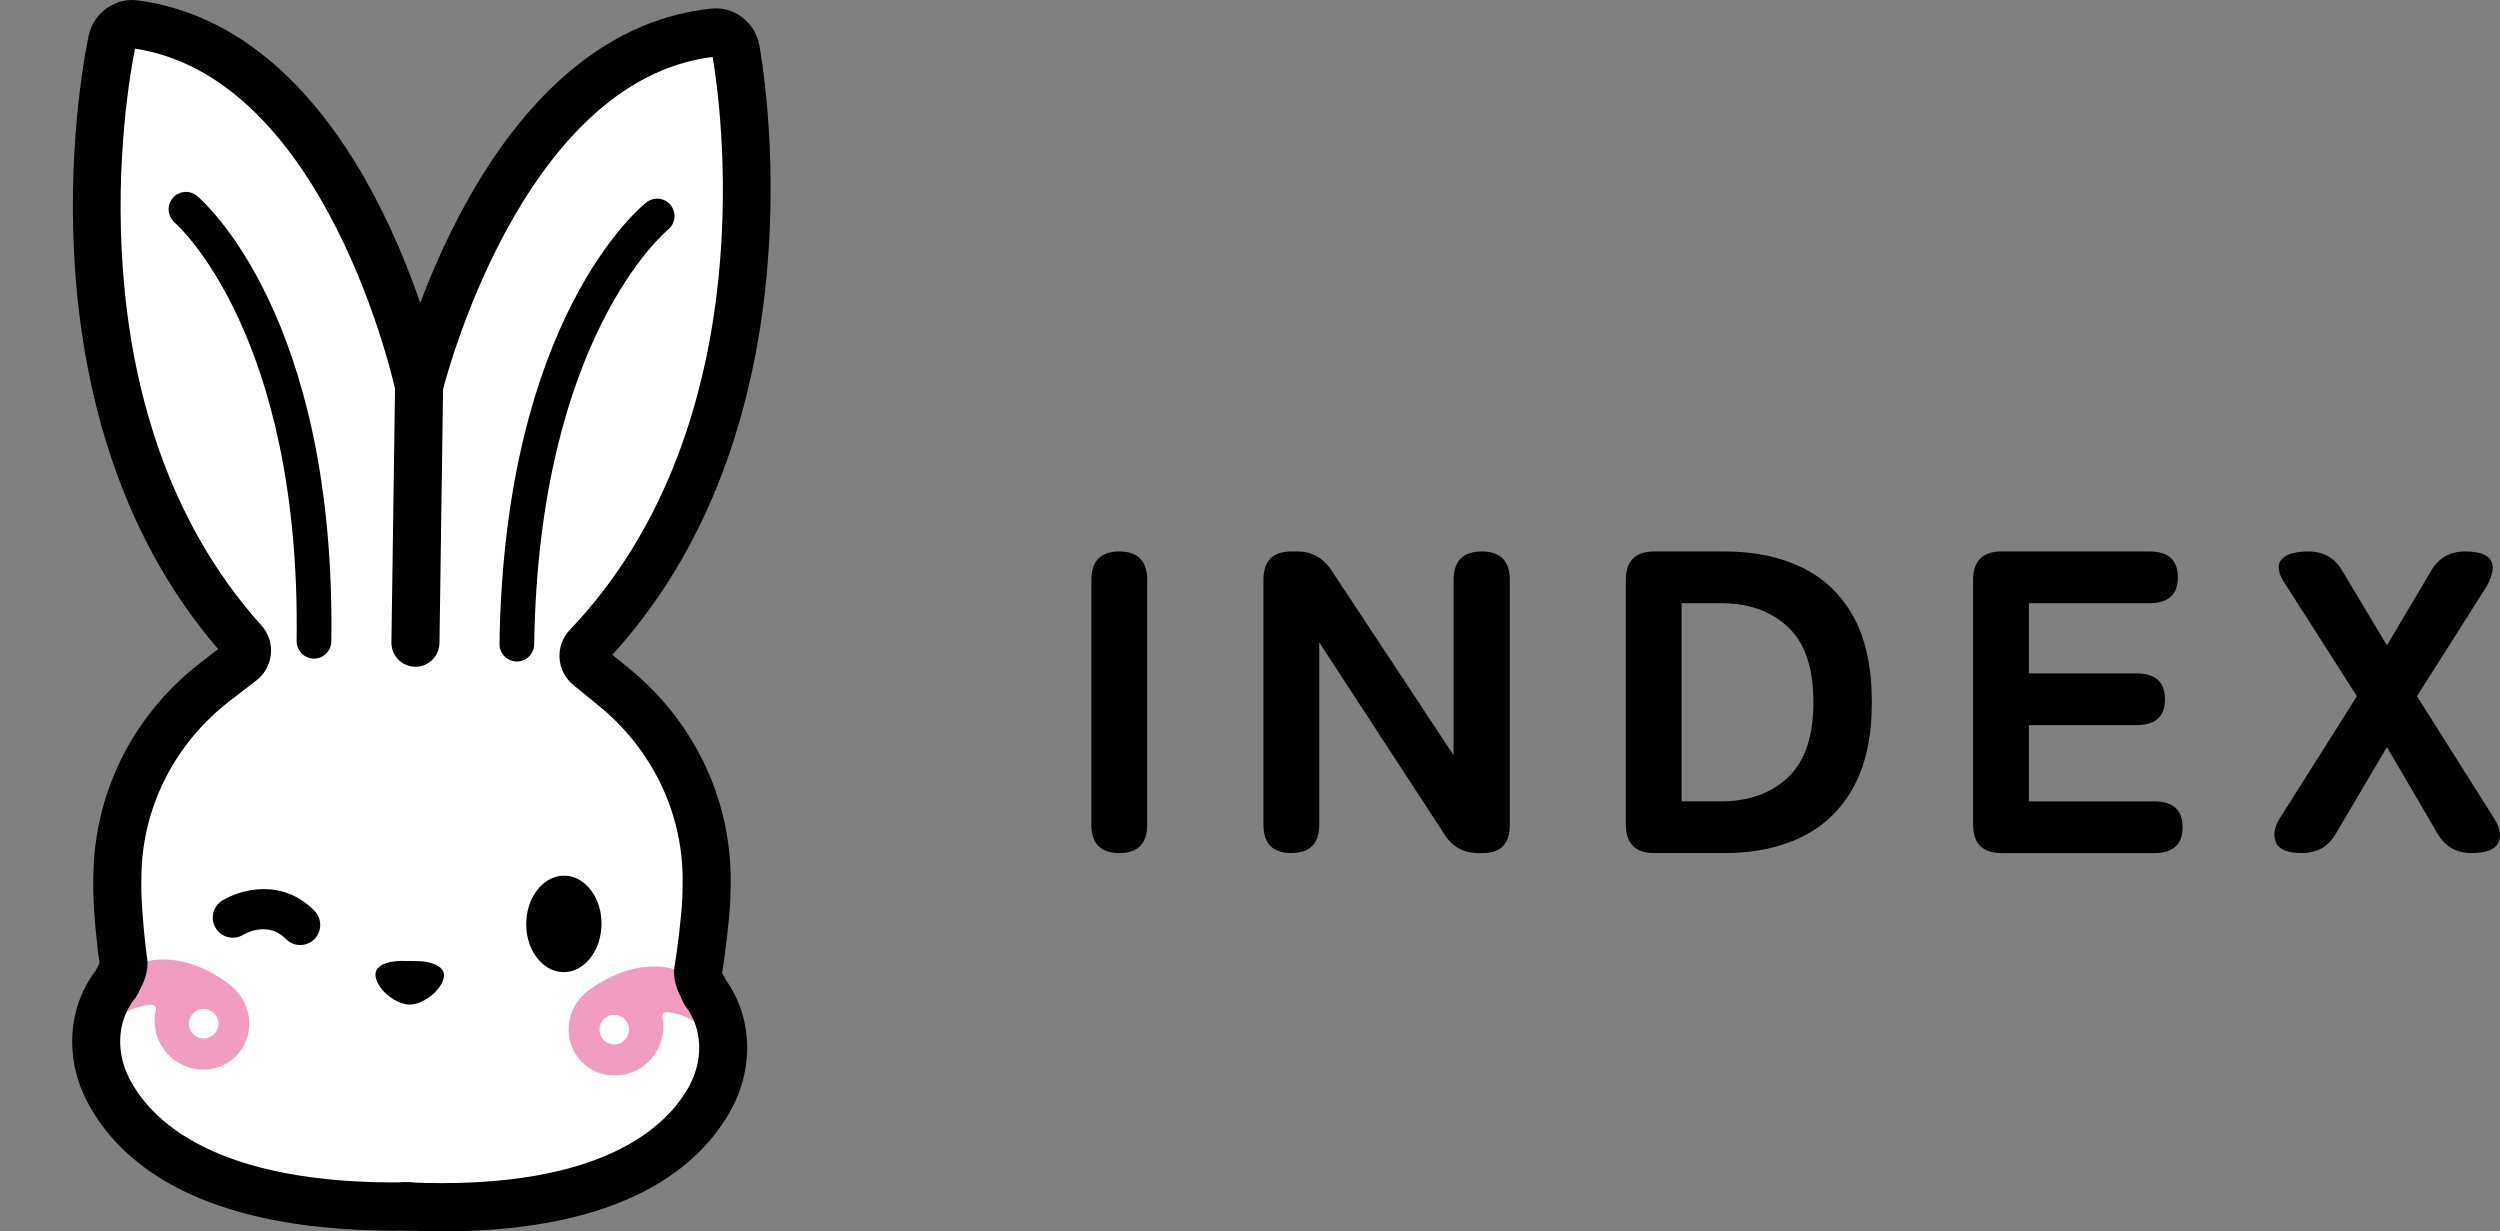
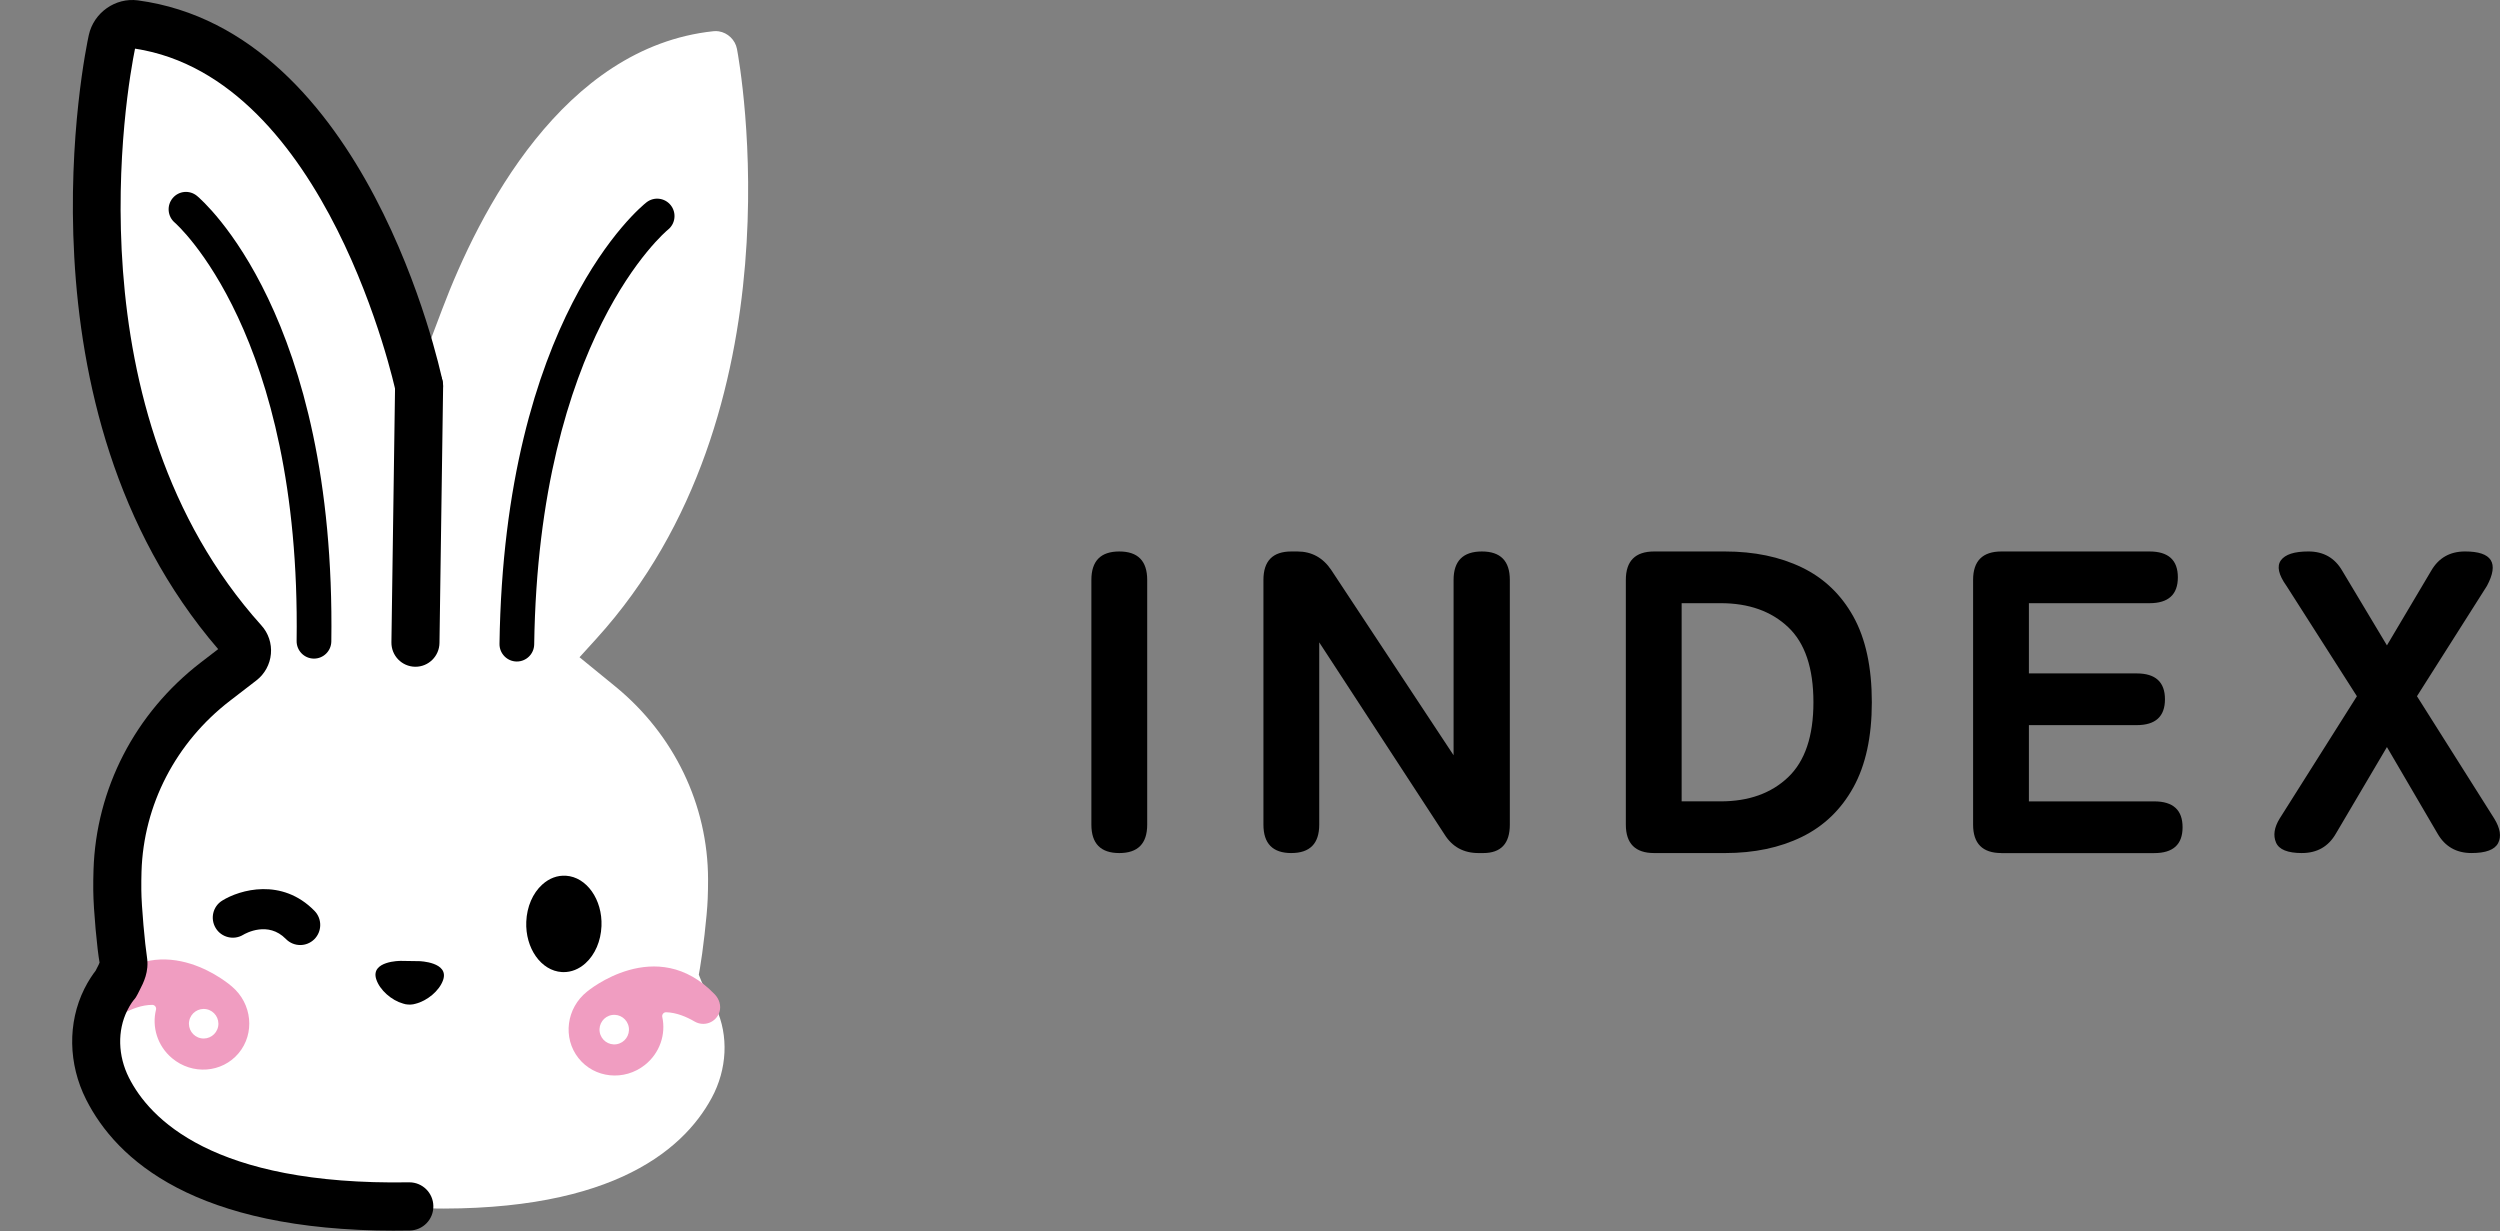
<svg xmlns="http://www.w3.org/2000/svg" id="_レイヤー_1" data-name="レイヤー 1" width="134" height="66" viewBox="0 0 134 66">
  <rect x="0" y="0" width="134" height="66" fill="#808080" stroke="none" />
  <defs>
    <style>
      .cls-1 {
        fill: #fff;
      }

      .cls-2 {
        fill: #f09dc1;
      }
    </style>
  </defs>
  <g>
    <path class="cls-1" d="M16.002,64.39c-5.15-.774-8.713-2.852-10.305-6.009-.787-1.557-.821-3.362-.093-4.828,.191-.383,.378-.644,.472-.765l.077-.098,.126-.247c.054-.104,.119-.232,.155-.315l.141-.328-.052-.354c-.116-.796-.3-2.785-.308-3.733-.004-.34,0-.688,.01-1.039,.122-3.99,2.041-7.705,5.267-10.192l1.959-1.507-.868-1.011C1.871,21.474,5.774,2.924,5.945,2.14c.13-.592,.694-.993,1.284-.913l.18,.026c7.932,1.192,12.133,10.09,13.932,15.288l1.134,3.278,1.227-3.245c1.965-5.199,6.467-14.048,14.543-14.901,.092-.01,.185-.008,.277,.006,.486,.073,.888,.461,.979,.943,.149,.788,3.53,19.437-7.543,31.621l-.896,.986,1.915,1.563c3.154,2.578,4.968,6.347,4.975,10.339,0,.352-.005,.699-.019,1.039-.035,.951-.276,2.931-.415,3.72l-.062,.354,.133,.334c.034,.085,.096,.217,.146,.32l.117,.247,.075,.102c.091,.123,.271,.388,.45,.778,.687,1.486,.6,3.289-.23,4.823-1.586,2.933-5.693,6.336-16.26,5.893-2.192,.028-4.148-.089-5.884-.35Z" />
    <g>
      <path d="M21.462,51.504s-1.606-.002-1.298,.976c.185,.588,.828,1.143,1.446,1.313,.081,.029,.167,.045,.257,.05,.024,.002,.047,0,.071,.002,.024,0,.047,.002,.071,0,.09-.003,.176-.017,.258-.043,.622-.152,1.281-.688,1.483-1.271,.335-.969-1.27-1.013-1.27-1.013l-1.016-.015Z" />
      <g>
        <path d="M30.335,46.94c-.461-.03-.898,.135-1.271,.473-.511,.463-.823,1.188-.856,1.989-.059,1.421,.795,2.632,1.904,2.7,.026,.002,.052,.003,.078,.003,.43,.006,.841-.157,1.193-.476,.511-.463,.823-1.188,.856-1.989,.059-1.421-.795-2.632-1.904-2.701Z" />
        <path d="M16.092,50.654c-.278,0-.556-.108-.767-.323-.952-.978-2.16-.304-2.294-.223-.504,.303-1.165,.141-1.469-.363-.306-.504-.154-1.159,.345-1.47,.95-.592,3.205-1.24,4.952,.549,.413,.425,.406,1.106-.015,1.522-.209,.205-.48,.308-.751,.308Z" />
      </g>
      <g>
        <path class="cls-2" d="M38.313,53.3c-3.13-3.278-6.846-.151-6.846-.151-1.111,.884-1.318,2.48-.461,3.565,.857,1.085,2.452,1.248,3.563,.365,.803-.639,1.131-1.649,.929-2.569-.029-.131,.073-.257,.207-.254,.553,.016,1.094,.246,1.522,.496,.506,.296,1.161,.058,1.337-.517,.101-.329-.013-.686-.25-.934Zm-5.262,2.67c-.431,.071-.837-.223-.907-.655-.07-.432,.222-.84,.652-.91,.431-.071,.837,.223,.907,.655s-.222,.84-.652,.91Z" />
        <path class="cls-2" d="M5.307,53.757c.16,.581,.807,.837,1.321,.556,.435-.238,.982-.452,1.535-.452,.134,0,.232,.129,.199,.259-.228,.915,.071,1.934,.855,2.595,1.086,.915,2.685,.798,3.572-.262,.887-1.06,.726-2.662-.359-3.577,0,0-3.625-3.232-6.848-.045-.244,.241-.367,.595-.276,.926Zm4.834,.965c.083-.43,.497-.711,.925-.629,.428,.083,.709,.499,.626,.929s-.497,.711-.925,.628-.709-.499-.626-.929Z" />
      </g>
      <g>
        <path d="M22.267,35.738h-.018c-.711-.011-1.279-.596-1.269-1.31l.196-13.752c.011-.713,.585-1.243,1.306-1.273,.711,.01,1.279,.596,1.269,1.31l-.195,13.752c-.011,.707-.585,1.273-1.288,1.273Z" />
        <path d="M27.703,35.457h-.014c-.512-.007-.923-.431-.916-.946,.25-17.461,7.566-23.419,7.877-23.664,.405-.318,.987-.247,1.306,.158,.316,.405,.246,.99-.155,1.308-.106,.086-6.933,5.791-7.168,22.225-.008,.511-.423,.919-.93,.919Z" />
        <path d="M16.829,35.301h-.014c-.512-.007-.923-.431-.916-.946,.236-16.478-6.462-22.364-6.531-22.422-.39-.332-.441-.919-.113-1.313,.328-.393,.908-.448,1.306-.119,.303,.254,7.447,6.42,7.198,23.881-.008,.511-.423,.919-.93,.919Z" />
        <path d="M21.179,65.964c-10.733,0-14.933-3.8-16.564-7.032-.959-1.899-.996-4.113-.098-5.922,.23-.462,.461-.79,.607-.977,.025-.052,.052-.103,.078-.154,.052-.099,.122-.234,.135-.284-.124-.662-.328-2.805-.338-3.872-.003-.357,0-.72,.013-1.088,.133-4.357,2.226-8.41,5.742-11.119l.94-.723C.552,21.843,4.581,2.696,4.76,1.878,5.026,.671,6.192-.14,7.391,.02c12.257,1.651,16.17,19.643,16.331,20.408,.147,.698-.299,1.383-.994,1.53-.691,.147-1.377-.299-1.525-.997-.035-.169-3.654-16.77-13.965-18.354-.417,2.05-3.566,19.422,6.775,30.918,.371,.409,.559,.966,.508,1.523-.049,.56-.331,1.077-.775,1.42l-1.424,1.097c-2.9,2.235-4.628,5.57-4.737,9.15-.01,.334-.013,.663-.01,.985,.007,.898,.197,2.934,.303,3.607,.12,.774-.188,1.37-.392,1.764l-.105,.209c-.056,.121-.13,.233-.221,.331h0s-.163,.195-.339,.551c-.536,1.081-.503,2.427,.089,3.601,1.095,2.171,4.461,5.788,15.011,5.61h.021c.701,0,1.275,.564,1.286,1.27,.013,.713-.554,1.301-1.265,1.313-.265,.004-.526,.006-.785,.006Zm-9.076-30.706s.003,.002,.003,.003c0,0-.001-.002-.003-.003Z" />
-         <path d="M23.698,66c-.651,0-1.325-.015-2.028-.048-.709-.032-1.26-.636-1.227-1.348,.034-.713,.64-1.291,1.345-1.232,10.508,.474,14.008-3.038,15.163-5.177,.627-1.157,.698-2.502,.193-3.598-.172-.371-.335-.574-.337-.576-.075-.093-.151-.21-.197-.32l-.099-.212c-.193-.4-.486-1.004-.344-1.772,.128-.695,.373-2.695,.406-3.601,.014-.327,.018-.655,.018-.987-.007-3.58-1.638-6.963-4.474-9.281l-1.389-1.134c-.436-.357-.704-.882-.737-1.443-.034-.559,.169-1.109,.554-1.512,10.663-11.19,8.01-28.646,7.651-30.708-10.351,1.29-14.443,17.779-14.483,17.946-.168,.695-.873,1.121-1.553,.952-.691-.167-1.116-.864-.95-1.557,.183-.76,4.608-18.632,16.907-19.932,1.214-.134,2.347,.721,2.576,1.935,.155,.822,3.638,20.079-7.87,32.701l.917,.749c3.439,2.809,5.415,6.922,5.425,11.282,0,.371-.007,.734-.021,1.091-.039,1.05-.303,3.188-.448,3.971,.017-.06,.081,.073,.129,.174,.025,.052,.05,.104,.075,.156,.14,.19,.36,.523,.577,.992,.848,1.836,.748,4.048-.265,5.919-1.652,3.057-5.692,6.571-15.515,6.571Zm8.708-30.454s-.001,.002-.003,.003c.001,0,.001-.002,.003-.003Z" />
      </g>
    </g>
  </g>
  <g>
    <path d="M59.994,45.724c-.997,0-1.496-.508-1.496-1.524v-13.117c0-1.016,.498-1.524,1.496-1.524s1.496,.508,1.496,1.524v13.117c0,1.016-.498,1.524-1.496,1.524Z" />
    <path d="M69.216,45.724c-.997,0-1.496-.508-1.496-1.524v-13.117c0-1.016,.498-1.524,1.496-1.524h.321c.767,0,1.373,.331,1.818,.993l6.557,9.93v-9.399c0-1.016,.506-1.524,1.519-1.524,.996,0,1.496,.508,1.496,1.524v13.117c0,1.016-.476,1.524-1.427,1.524h-.253c-.797,0-1.403-.331-1.817-.993l-6.719-10.3v9.768c0,1.016-.498,1.524-1.495,1.524Z" />
    <path d="M88.664,45.724c-1.013,0-1.519-.508-1.519-1.524v-13.117c0-1.016,.506-1.524,1.519-1.524h3.796c1.564,0,2.937,.285,4.119,.855,1.18,.57,2.101,1.447,2.761,2.633,.659,1.186,.99,2.717,.99,4.595,0,1.848-.33,3.368-.99,4.561s-1.581,2.078-2.761,2.655c-1.182,.578-2.555,.866-4.119,.866h-3.796Zm1.472-2.771h2.094c1.503,0,2.707-.431,3.613-1.293,.905-.862,1.357-2.201,1.357-4.018,0-1.832-.452-3.175-1.357-4.029-.906-.854-2.109-1.282-3.613-1.282h-2.094v10.623Z" />
    <path d="M107.277,45.724c-1.013,0-1.519-.508-1.519-1.524v-13.117c0-1.016,.506-1.524,1.519-1.524h7.937c1.012,0,1.519,.462,1.519,1.386s-.507,1.386-1.519,1.386h-6.465v3.764h5.775c1.012,0,1.518,.462,1.518,1.386s-.506,1.386-1.518,1.386h-5.775v4.087h6.718c1.012,0,1.519,.462,1.519,1.386s-.507,1.386-1.519,1.386h-8.19Z" />
    <path d="M123.385,45.724c-.767,0-1.231-.188-1.391-.566-.161-.377-.097-.804,.195-1.282l4.141-6.558-3.773-5.912c-.43-.6-.529-1.058-.3-1.374,.231-.316,.721-.474,1.473-.474,.813,0,1.418,.347,1.817,1.039l2.393,3.995,2.37-3.995c.399-.693,1.004-1.039,1.817-1.039,1.442,0,1.833,.616,1.173,1.847l-3.75,5.912,4.142,6.558c.321,.524,.391,.963,.207,1.317-.185,.354-.66,.531-1.427,.531-.813,0-1.418-.347-1.817-1.039l-2.715-4.642-2.738,4.642c-.399,.692-1.005,1.039-1.818,1.039Z" />
  </g>
</svg>